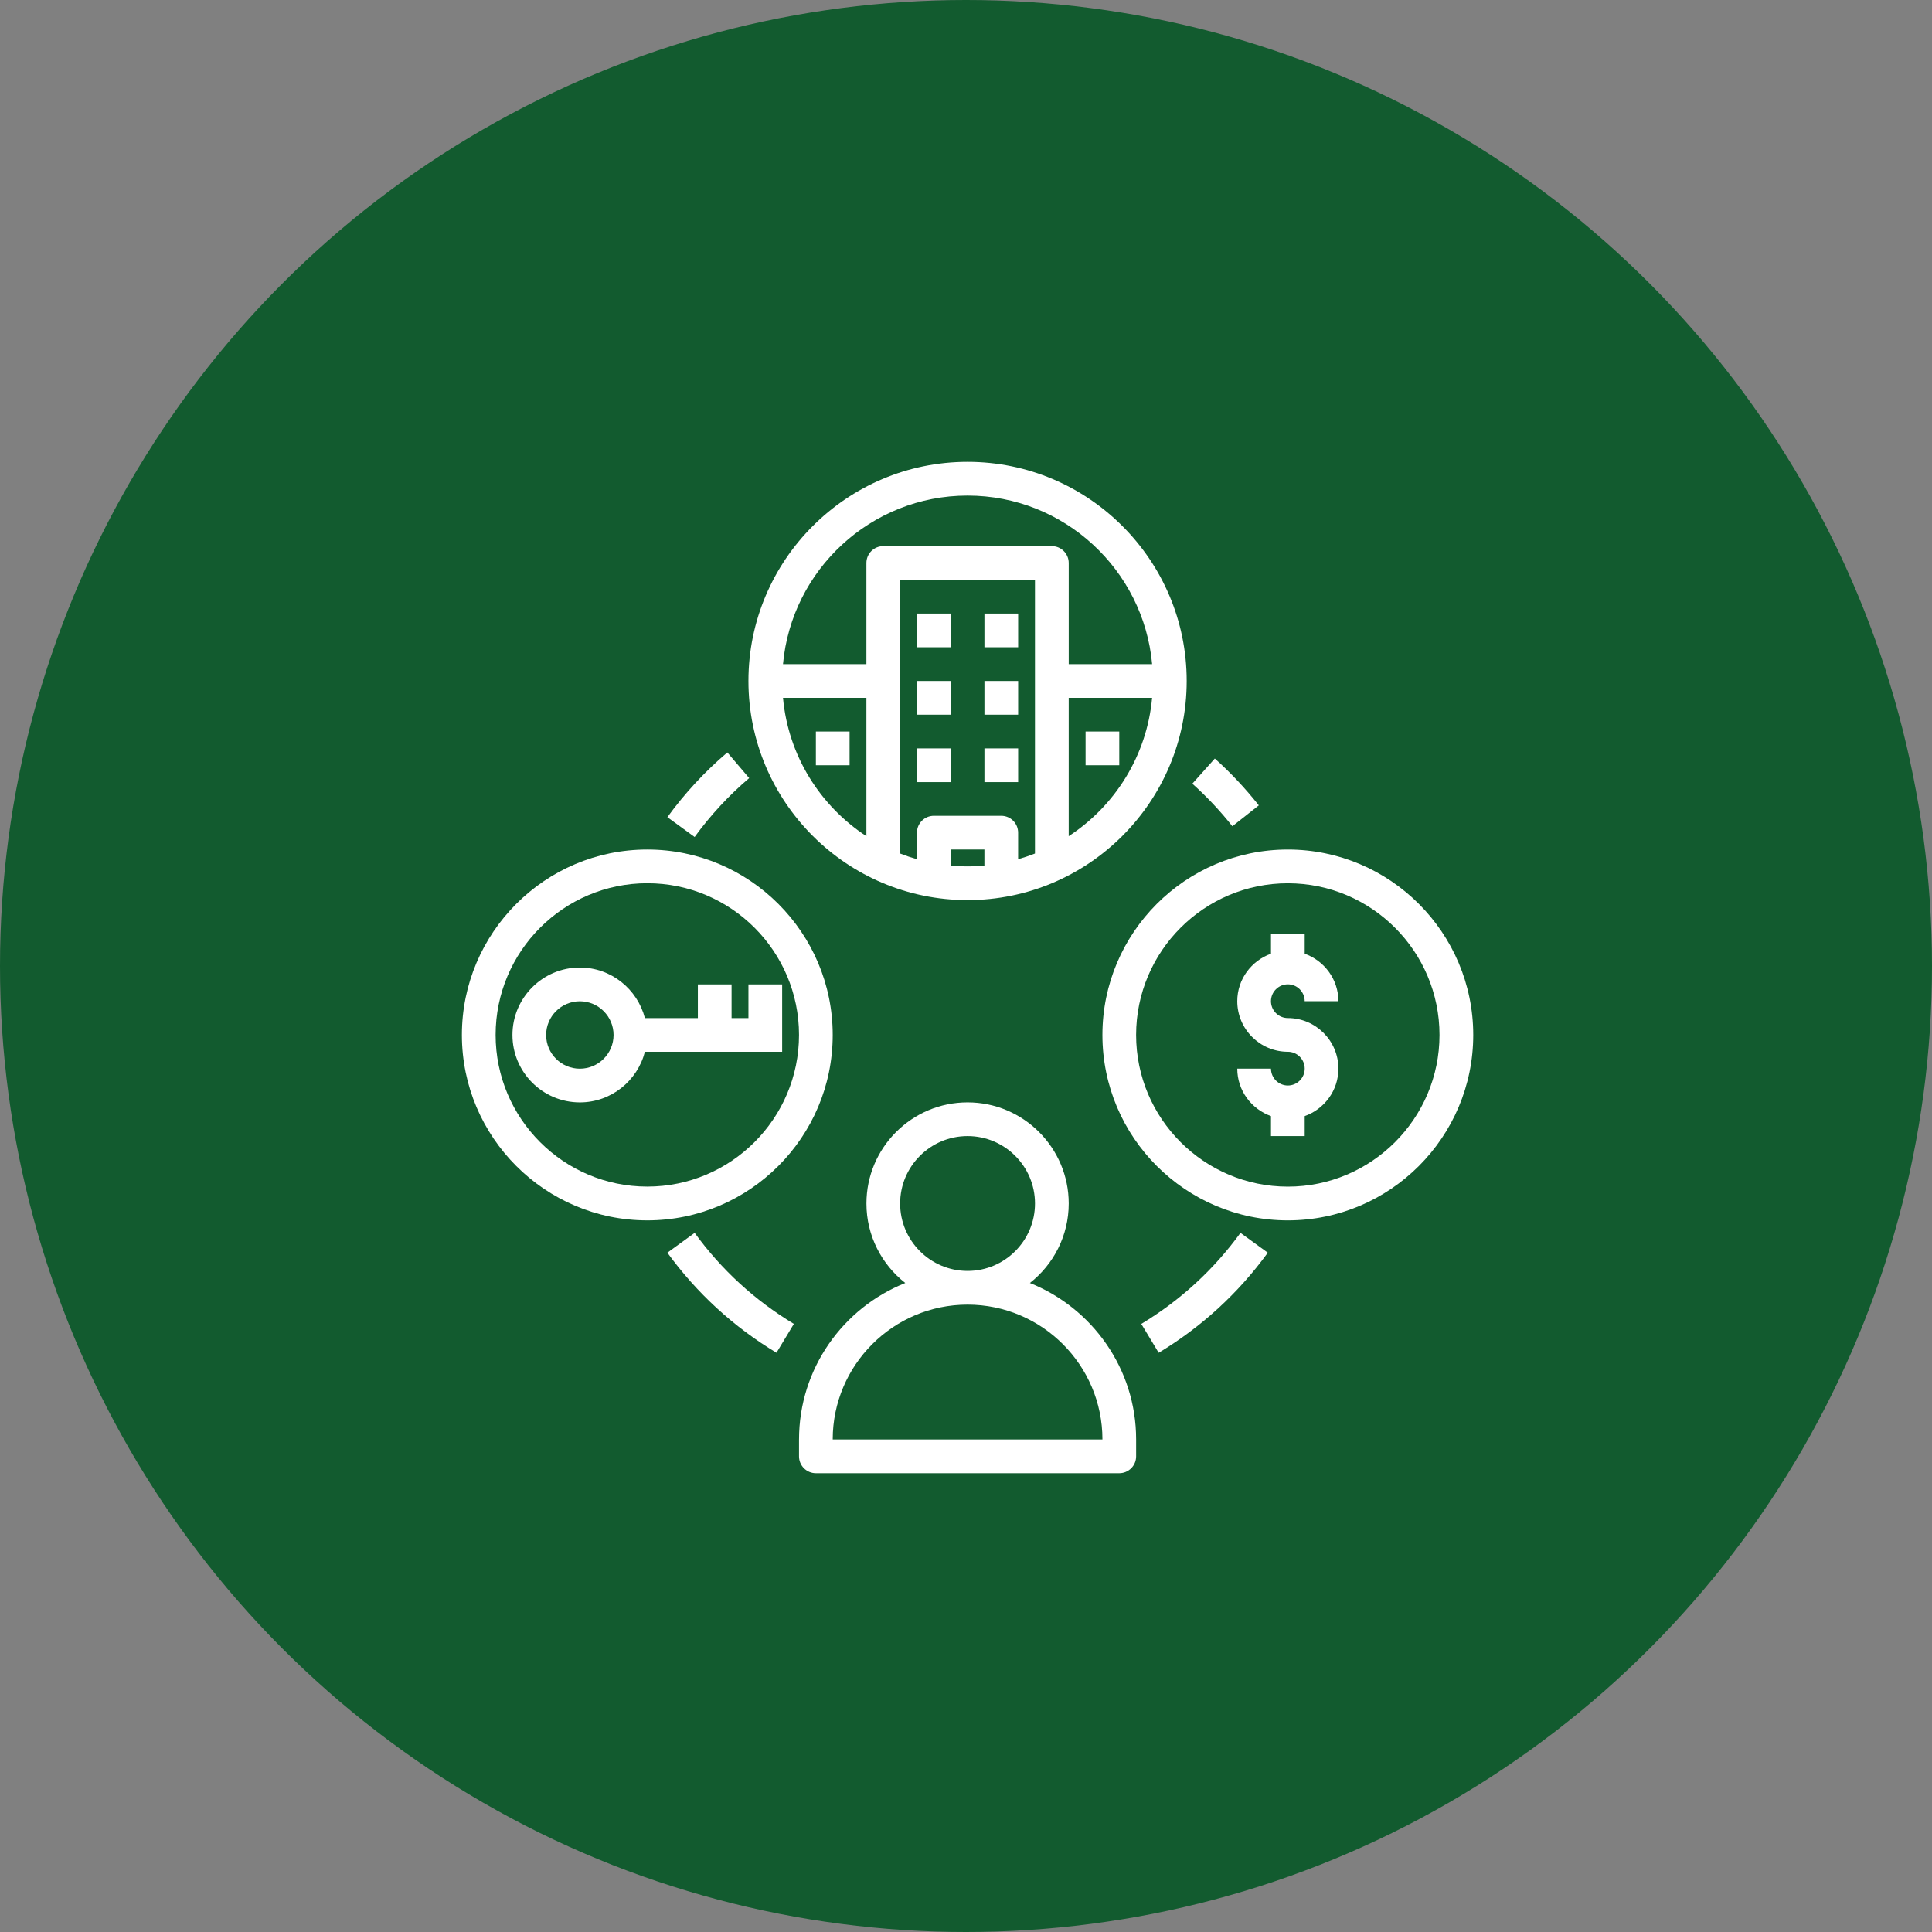
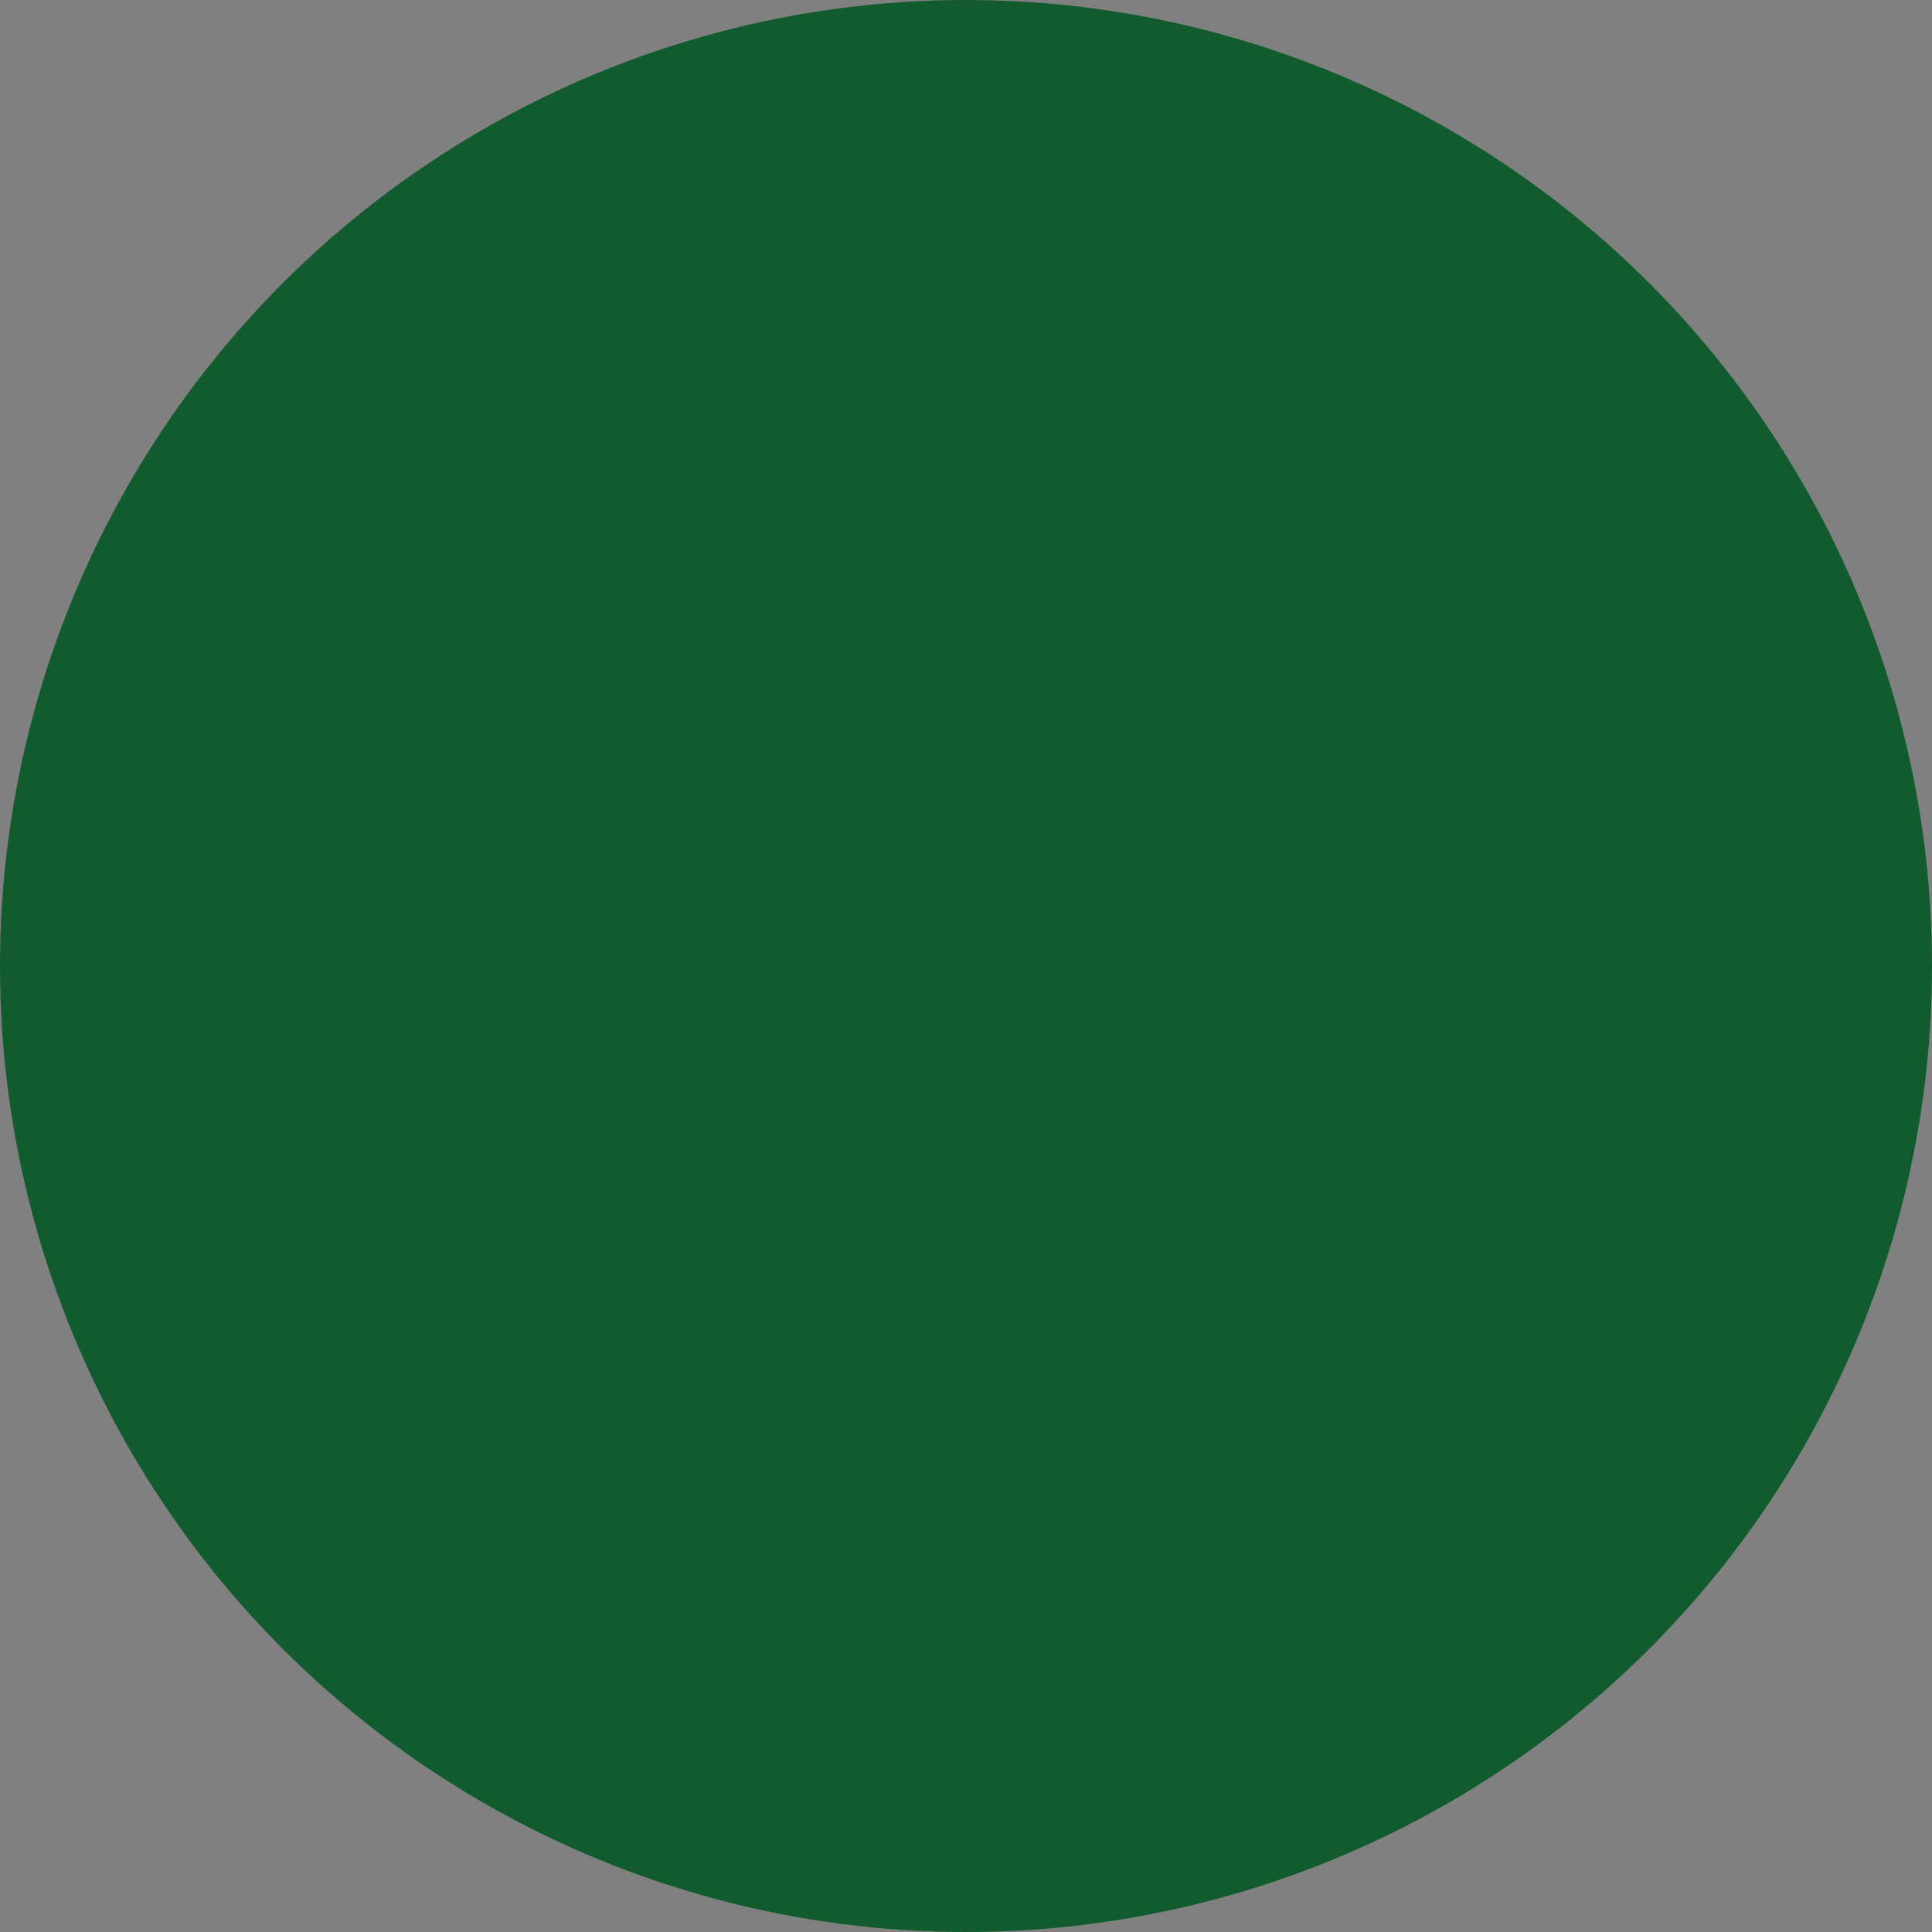
<svg xmlns="http://www.w3.org/2000/svg" fill="none" height="100" viewBox="0 0 100 100" width="100">
  <rect x="0" y="0" width="100" height="100" fill="#808080" stroke="none" />
  <mask id="a" height="56" maskUnits="userSpaceOnUse" width="56" x="22" y="22">
    <path d="m78 22h-56v56h56z" fill="#fff" />
  </mask>
  <mask id="b" height="56" maskUnits="userSpaceOnUse" width="56" x="22" y="22">
    <path d="m78 22.162h-55.837v55.837h55.837z" fill="#fff" />
  </mask>
  <mask id="c" height="56" maskUnits="userSpaceOnUse" width="56" x="22" y="22">
    <path d="m78 22.161h-55.837v55.837h55.837z" fill="#fff" />
  </mask>
  <mask id="d" height="56" maskUnits="userSpaceOnUse" width="56" x="22" y="22">
-     <path d="m78 22.16h-55.837v55.837h55.837z" fill="#fff" />
-   </mask>
+     </mask>
  <circle cx="50" cy="50" fill="#125b2f" r="50" />
  <g mask="url(#a)">
    <g mask="url(#b)">
      <g mask="url(#c)">
        <g fill="#fff" mask="url(#d)">
          <path d="m41.357 74.507v.873c0 .482.391.873.873.873h15.703c.482 0 .873-.391.873-.873v-.873c0-3.671-2.282-6.814-5.499-8.099 1.221-.96 2.01-2.445 2.01-4.115 0-2.886-2.349-5.235-5.235-5.235-2.886 0-5.235 2.348-5.235 5.235 0 1.67.789 3.155 2.01 4.115-3.217 1.284-5.499 4.428-5.499 8.099zm5.234-12.214c0-1.924 1.566-3.49 3.49-3.49s3.49 1.565 3.49 3.49-1.566 3.49-3.49 3.49-3.49-1.564-3.49-3.49zm3.49 5.235c3.848 0 6.981 3.131 6.981 6.979h-13.961c0-3.848 3.132-6.979 6.98-6.979z" />
          <path d="m50.081 46.589c6.254 0 11.342-5.087 11.342-11.342s-5.087-11.342-11.342-11.342-11.342 5.089-11.342 11.342 5.087 11.342 11.342 11.342zm-9.553-10.469h4.317v7.161c-2.393-1.566-4.045-4.164-4.317-7.161zm13.043 8.058c-.285.112-.575.21-.873.295v-1.374c0-.482-.391-.873-.873-.873h-3.49c-.482 0-.873.391-.873.873v1.374c-.298-.085-.588-.184-.873-.295v-14.166h6.981v14.164zm-4.363.622v-.829h1.745v.829c-.288.026-.578.044-.873.044-.295 0-.584-.018-.873-.044zm6.108-1.519v-7.161h4.317c-.272 2.997-1.924 5.597-4.317 7.161zm-5.235-17.63c4.998 0 9.11 3.84 9.553 8.724h-4.317v-5.235c0-.482-.391-.873-.873-.873h-8.726c-.482 0-.873.391-.873.873v5.235h-4.317c.443-4.884 4.555-8.724 9.553-8.724z" />
          <path d="m33.504 63.166c5.292 0 9.597-4.306 9.597-9.597s-4.304-9.597-9.597-9.597c-5.292 0-9.597 4.306-9.597 9.597s4.306 9.597 9.597 9.597zm0-17.45c4.33 0 7.853 3.523 7.853 7.851s-3.523 7.851-7.853 7.851c-4.33 0-7.851-3.523-7.851-7.851s3.523-7.851 7.851-7.851z" />
          <path d="m76.255 53.569c0-5.291-4.306-9.597-9.597-9.597s-9.597 4.306-9.597 9.597 4.304 9.597 9.597 9.597 9.597-4.306 9.597-9.597zm-17.45 0c0-4.329 3.523-7.851 7.853-7.851 4.33 0 7.851 3.523 7.851 7.851s-3.523 7.851-7.851 7.851-7.853-3.523-7.853-7.851z" />
          <path d="m65.156 41.686c-.687-.869-1.452-1.685-2.277-2.424l-1.164 1.301c.75.672 1.447 1.415 2.072 2.204z" />
          <path d="m34.543 42.297 1.411 1.026c.817-1.123 1.766-2.149 2.824-3.049l-1.131-1.328c-1.162.988-2.207 2.116-3.104 3.352z" />
          <path d="m35.956 63.813-1.413 1.026c1.527 2.1 3.427 3.842 5.647 5.18l.9-1.494c-2.02-1.218-3.748-2.802-5.135-4.713z" />
          <path d="m65.62 64.839-1.413-1.026c-1.387 1.909-3.114 3.495-5.134 4.713l.9 1.494c2.22-1.338 4.122-3.08 5.647-5.18z" />
          <path d="m47.464 31.757h1.745v1.745h-1.745z" />
-           <path d="m50.954 31.757h1.745v1.745h-1.745z" />
-           <path d="m47.464 35.247h1.745v1.745h-1.745z" />
+           <path d="m47.464 35.247v1.745h-1.745z" />
          <path d="m50.954 35.247h1.745v1.745h-1.745z" />
          <path d="m47.464 38.737h1.745v1.745h-1.745z" />
          <path d="m50.954 38.737h1.745v1.745h-1.745z" />
          <path d="m42.23 37.864h1.744v1.745h-1.744z" />
          <path d="m56.189 37.864h1.744v1.745h-1.744z" />
          <path d="m67.531 58.803v-1.034c1.012-.361 1.745-1.32 1.745-2.457 0-1.442-1.175-2.618-2.618-2.618-.48 0-.873-.392-.873-.873 0-.48.392-.873.873-.873s.873.392.873.873h1.745c0-1.136-.733-2.095-1.745-2.457v-1.034h-1.745v1.034c-1.012.361-1.745 1.32-1.745 2.457 0 1.442 1.174 2.618 2.618 2.618.48 0 .873.392.873.873s-.392.873-.873.873-.873-.392-.873-.873h-1.745c0 1.136.733 2.095 1.745 2.457v1.034z" />
          <path d="m38.739 50.952v1.745h-.873v-1.745h-1.745v1.745h-2.741c-.389-1.501-1.745-2.618-3.366-2.618-1.924 0-3.49 1.564-3.49 3.49s1.564 3.49 3.49 3.49c1.621 0 2.978-1.117 3.366-2.618h7.104v-3.49zm-8.726 4.363c-.962 0-1.745-.783-1.745-1.745s.783-1.745 1.745-1.745 1.745.783 1.745 1.745-.783 1.745-1.745 1.745z" />
        </g>
      </g>
    </g>
  </g>
</svg>